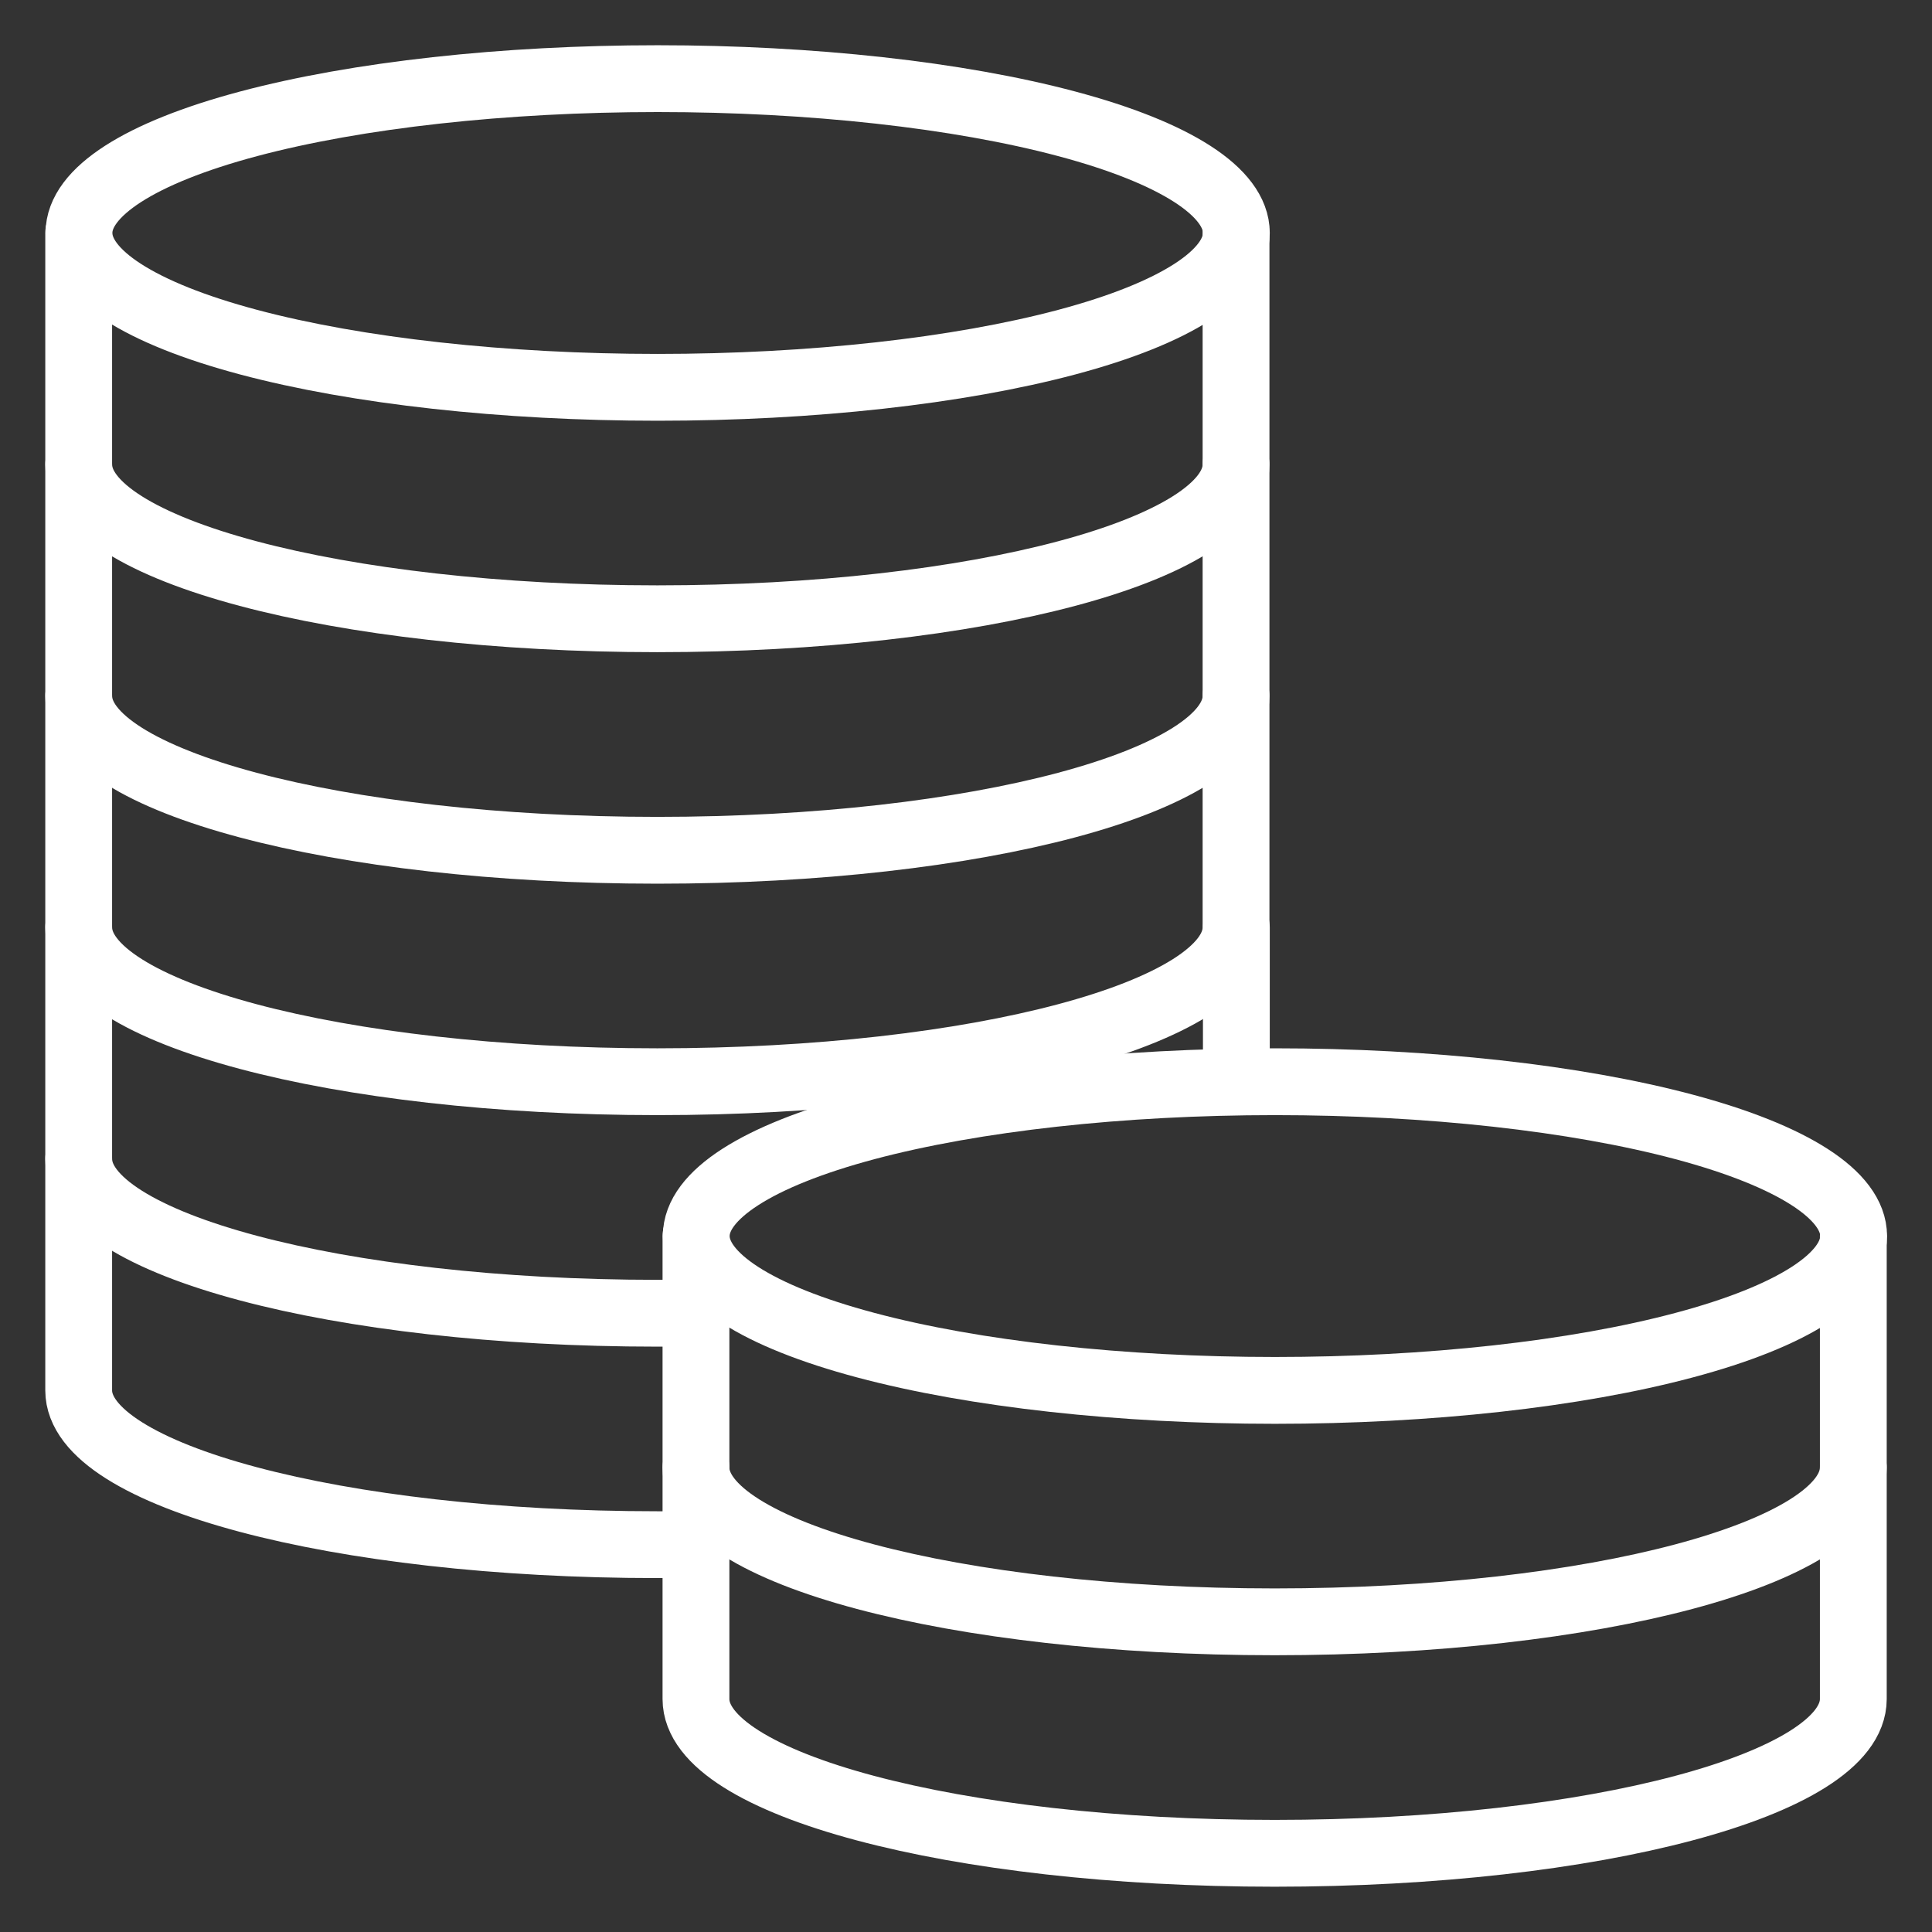
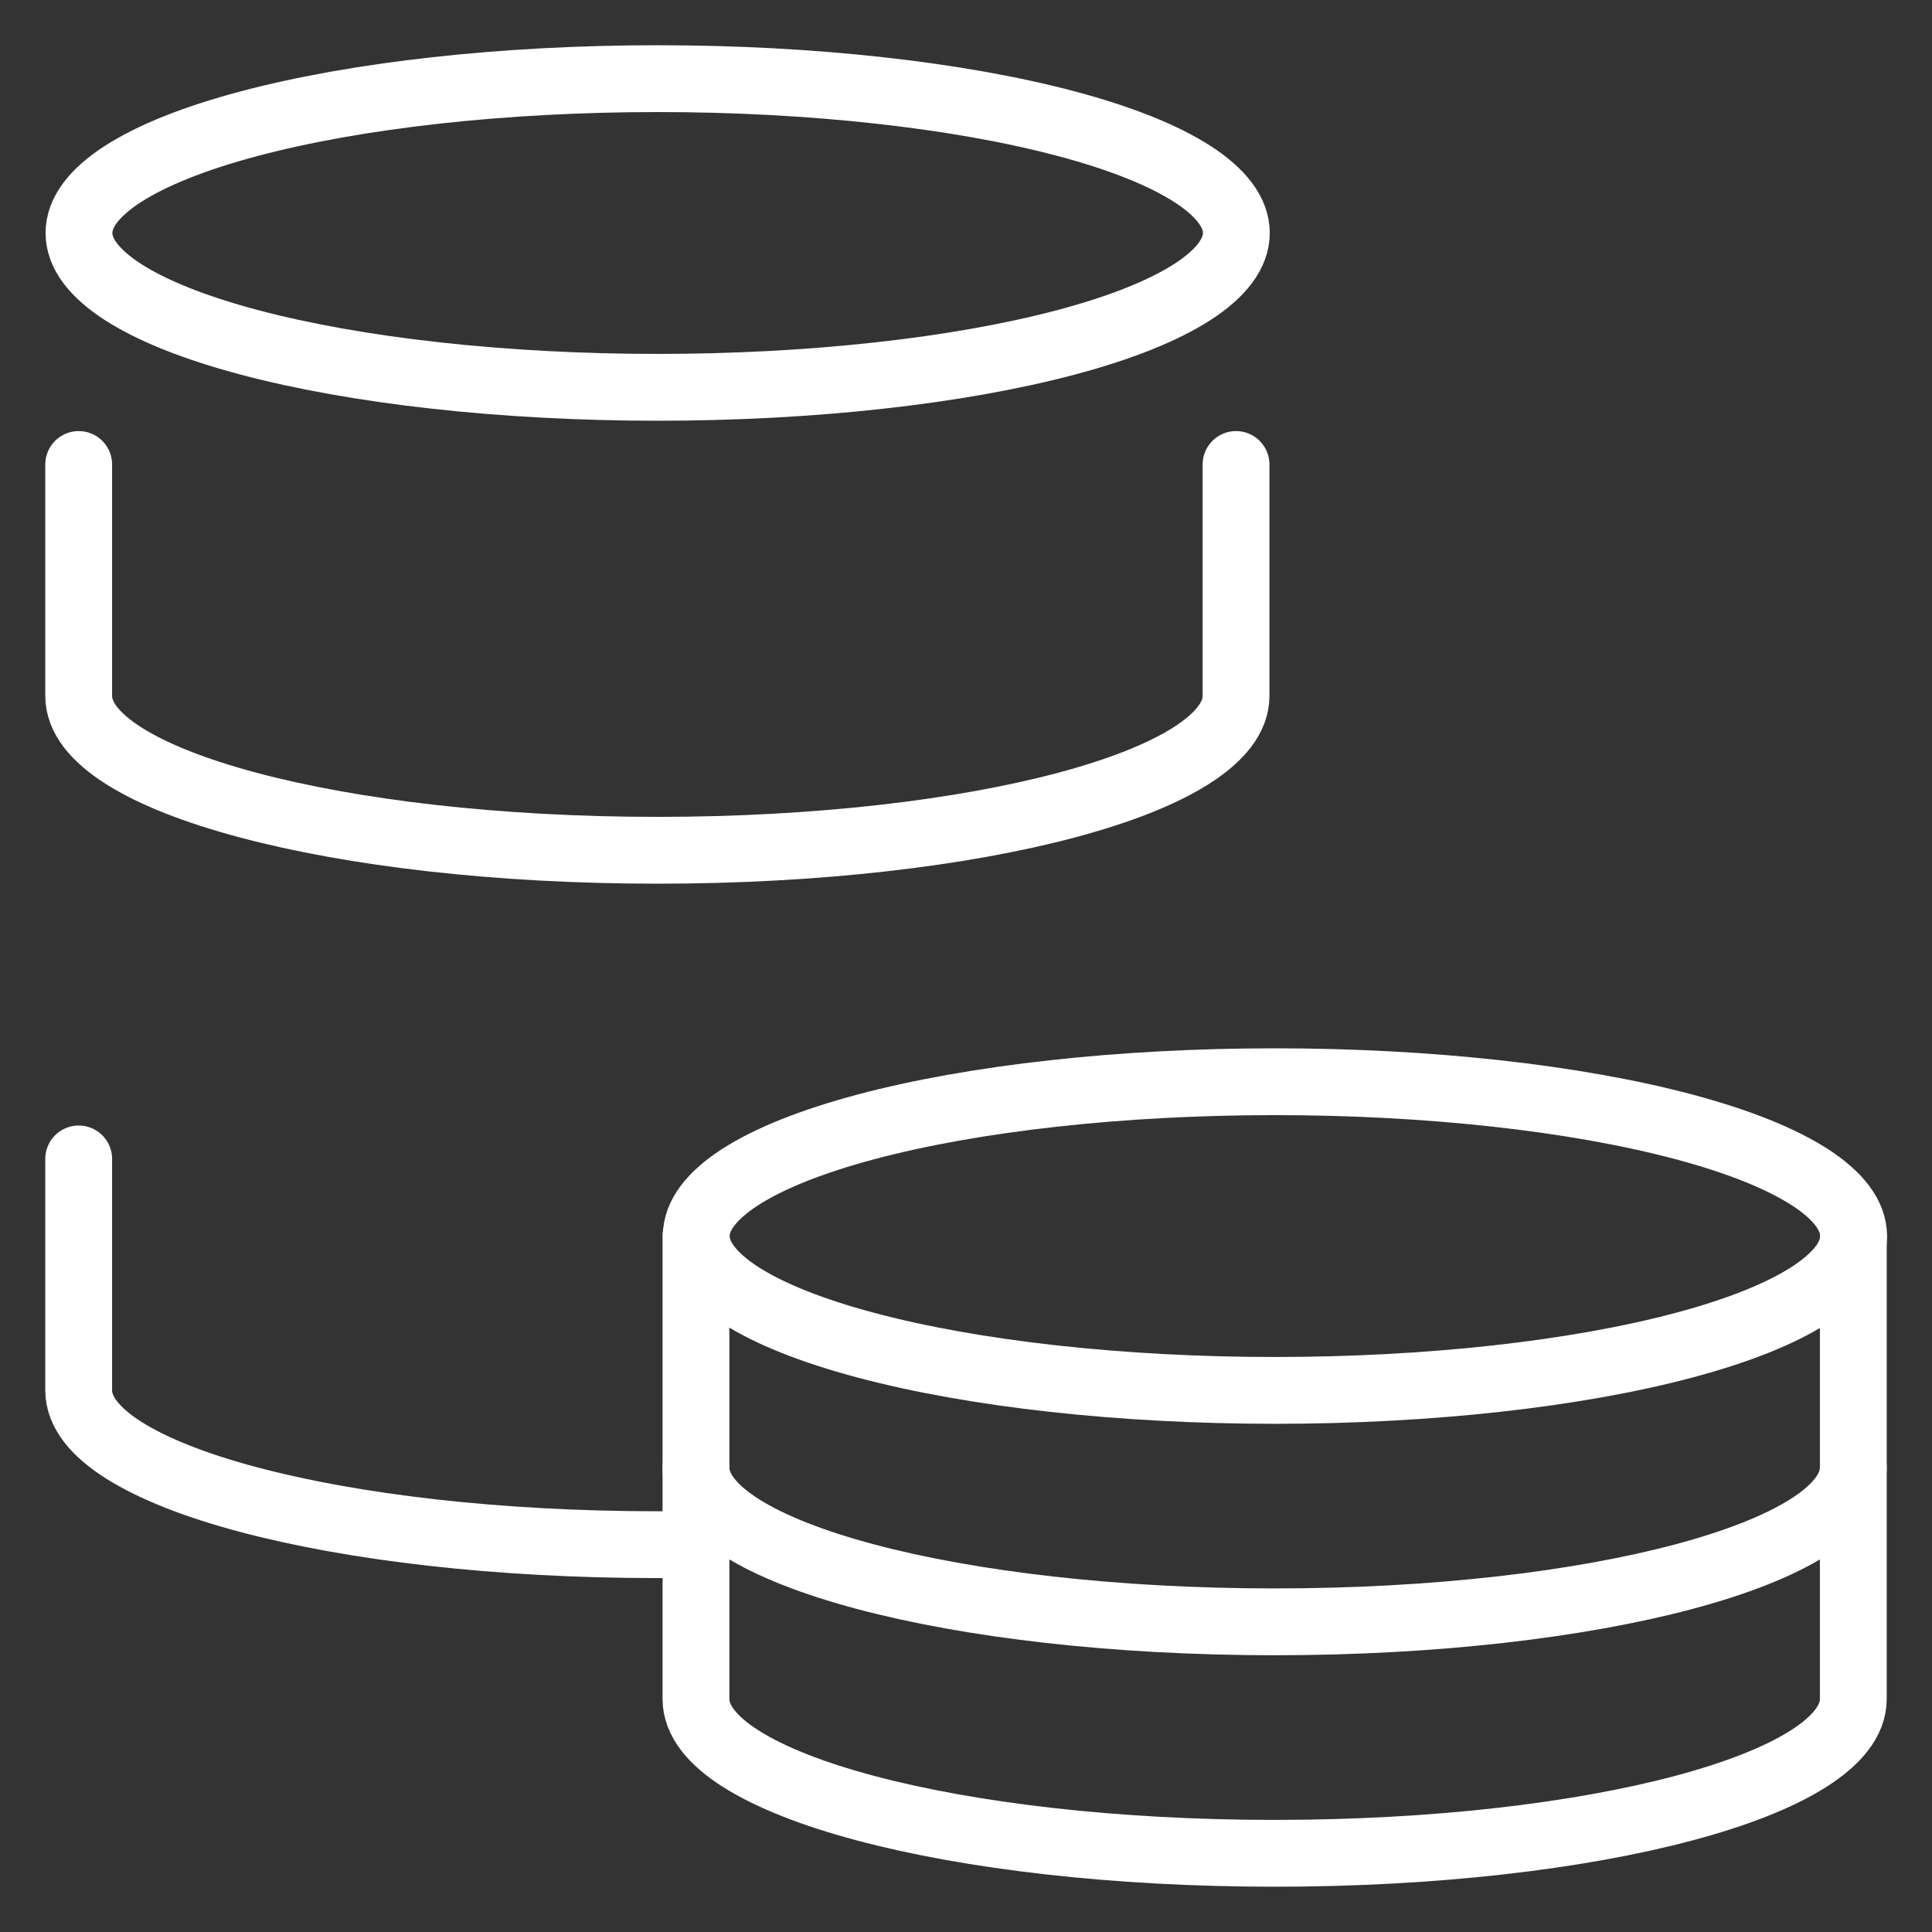
<svg xmlns="http://www.w3.org/2000/svg" width="48" height="48" viewBox="0 0 48 48" fill="none">
  <rect x="0" y="0" width="48" height="48" fill="#333333" stroke="none" />
  <path d="M1.962 5.788C1.962 6.805 3.477 7.781 6.173 8.5C8.87 9.219 12.527 9.623 16.34 9.623C20.153 9.623 23.81 9.219 26.506 8.5C29.202 7.781 30.717 6.805 30.717 5.788C30.717 4.772 29.202 3.796 26.506 3.077C23.81 2.358 20.153 1.954 16.34 1.954C12.527 1.954 8.87 2.358 6.173 3.077C3.477 3.796 1.962 4.772 1.962 5.788Z" stroke="white" stroke-width="1.66" stroke-linecap="round" stroke-linejoin="round" />
-   <path d="M30.709 5.789V11.54C30.709 13.658 24.274 15.373 16.332 15.373C8.39 15.373 1.955 13.658 1.955 11.54V5.789" stroke="white" stroke-width="1.66" stroke-linecap="round" stroke-linejoin="round" />
  <path d="M30.709 11.54V17.291C30.709 19.409 24.274 21.125 16.332 21.125C8.39 21.125 1.955 19.409 1.955 17.291V11.54" stroke="white" stroke-width="1.66" stroke-linecap="round" stroke-linejoin="round" />
  <path d="M17.298 30.709C17.298 31.726 18.813 32.702 21.509 33.42C24.206 34.14 27.863 34.544 31.676 34.544C35.489 34.544 39.146 34.14 41.842 33.42C44.538 32.702 46.053 31.726 46.053 30.709C46.053 29.693 44.538 28.718 41.842 27.998C39.146 27.279 35.489 26.875 31.676 26.875C27.863 26.875 24.206 27.279 21.509 27.998C18.813 28.718 17.298 29.693 17.298 30.709Z" stroke="white" stroke-width="1.66" stroke-linecap="round" stroke-linejoin="round" />
  <path d="M46.045 30.709V36.461C46.045 38.579 39.61 40.294 31.668 40.294C23.726 40.294 17.291 38.579 17.291 36.461V30.709" stroke="white" stroke-width="1.66" stroke-linecap="round" stroke-linejoin="round" />
  <path d="M46.045 36.461V42.212C46.045 44.33 39.61 46.045 31.668 46.045C23.726 46.045 17.291 44.33 17.291 42.212V36.461" stroke="white" stroke-width="1.66" stroke-linecap="round" stroke-linejoin="round" />
-   <path d="M30.709 17.291V23.041C30.709 25.16 24.274 26.875 16.332 26.875C8.39 26.875 1.955 25.16 1.955 23.041V17.291" stroke="white" stroke-width="1.66" stroke-linecap="round" stroke-linejoin="round" />
-   <path d="M1.955 23.041V28.793C1.955 30.911 8.392 32.627 16.332 32.627H17.291" stroke="white" stroke-width="1.66" stroke-linecap="round" stroke-linejoin="round" />
  <path d="M1.955 28.793V34.544C1.955 36.662 8.392 38.377 16.332 38.377H17.291" stroke="white" stroke-width="1.66" stroke-linecap="round" stroke-linejoin="round" />
-   <path d="M30.717 23.041V26.875" stroke="white" stroke-width="1.66" stroke-linecap="round" stroke-linejoin="round" />
</svg>